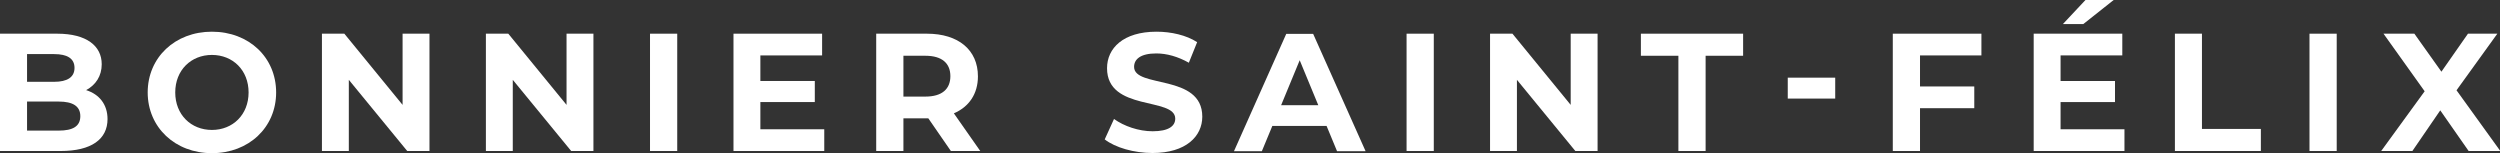
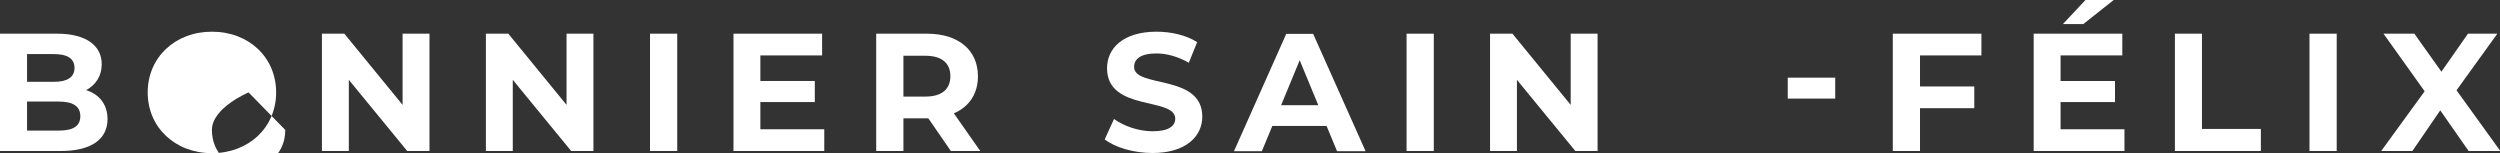
<svg xmlns="http://www.w3.org/2000/svg" id="Calque_2" data-name="Calque 2" viewBox="0 0 150.65 9.22">
  <rect x="0" y="0" width="150.65" height="9.22" fill="#333333" stroke="none" />
  <defs>
    <style>
      .cls-1 {
        fill: #fff;
      }
    </style>
  </defs>
  <g id="Calque_1-2" data-name="Calque 1">
    <g>
      <path class="cls-1" d="M6.48,7.17c0,1.22-.97,1.93-2.83,1.93H0V2.03h3.45c1.77,0,2.68.74,2.68,1.84,0,.71-.36,1.25-.94,1.56.79.25,1.29.86,1.29,1.75ZM1.63,3.26v1.67h1.63c.8,0,1.23-.28,1.23-.84s-.43-.83-1.23-.83h-1.63ZM4.84,7c0-.6-.45-.88-1.3-.88h-1.91v1.75h1.91c.85,0,1.3-.26,1.3-.87Z" />
-       <path class="cls-1" d="M8.9,5.57c0-2.1,1.64-3.66,3.87-3.66s3.87,1.55,3.87,3.66-1.65,3.66-3.87,3.66-3.87-1.56-3.87-3.66ZM14.98,5.57c0-1.34-.95-2.26-2.21-2.26s-2.21.92-2.21,2.26.95,2.26,2.21,2.26,2.21-.92,2.21-2.26Z" />
+       <path class="cls-1" d="M8.9,5.57c0-2.1,1.64-3.66,3.87-3.66s3.87,1.55,3.87,3.66-1.65,3.66-3.87,3.66-3.87-1.56-3.87-3.66ZM14.98,5.57s-2.21.92-2.21,2.26.95,2.26,2.21,2.26,2.21-.92,2.21-2.26Z" />
      <path class="cls-1" d="M25.88,2.03v7.07h-1.34l-3.52-4.29v4.29h-1.62V2.03h1.35l3.51,4.29V2.03h1.62Z" />
      <path class="cls-1" d="M35.76,2.03v7.07h-1.34l-3.52-4.29v4.29h-1.62V2.03h1.35l3.51,4.29V2.03h1.62Z" />
      <path class="cls-1" d="M39.17,2.03h1.64v7.07h-1.64V2.03Z" />
      <path class="cls-1" d="M49.67,7.79v1.31h-5.47V2.03h5.34v1.31h-3.72v1.54h3.28v1.27h-3.28v1.64h3.85Z" />
      <path class="cls-1" d="M57.3,9.1l-1.36-1.97h-1.5v1.97h-1.64V2.03h3.06c1.89,0,3.07.98,3.07,2.57,0,1.06-.54,1.84-1.45,2.23l1.59,2.27h-1.76ZM55.77,3.36h-1.33v2.46h1.33c1,0,1.5-.46,1.5-1.23s-.5-1.23-1.5-1.23Z" />
      <path class="cls-1" d="M66.57,8.4l.56-1.23c.6.43,1.48.74,2.33.74.97,0,1.36-.32,1.36-.76,0-1.32-4.11-.41-4.11-3.04,0-1.2.97-2.2,2.98-2.2.89,0,1.8.21,2.45.63l-.5,1.24c-.66-.37-1.33-.56-1.96-.56-.97,0-1.34.36-1.34.81,0,1.3,4.11.4,4.11,3,0,1.18-.98,2.19-3,2.19-1.12,0-2.25-.33-2.88-.82Z" />
      <path class="cls-1" d="M79.95,7.59h-3.28l-.63,1.52h-1.68l3.15-7.07h1.62l3.16,7.07h-1.72l-.63-1.52ZM79.44,6.34l-1.12-2.71-1.12,2.71h2.24Z" />
      <path class="cls-1" d="M84.76,2.03h1.64v7.07h-1.64V2.03Z" />
      <path class="cls-1" d="M96.27,2.03v7.07h-1.34l-3.52-4.29v4.29h-1.62V2.03h1.35l3.51,4.29V2.03h1.62Z" />
-       <path class="cls-1" d="M101.14,3.36h-2.26v-1.33h6.16v1.33h-2.26v5.74h-1.64V3.36Z" />
      <path class="cls-1" d="M107.73,4.68h2.86v1.26h-2.86v-1.26Z" />
      <path class="cls-1" d="M115.7,3.34v1.87h3.27v1.31h-3.27v2.58h-1.64V2.03h5.34v1.31h-3.71Z" />
      <path class="cls-1" d="M128.02,7.79v1.31h-5.47V2.03h5.34v1.31h-3.72v1.54h3.28v1.27h-3.28v1.64h3.85ZM125.54,1.45h-1.23l1.36-1.45h1.7l-1.83,1.45Z" />
      <path class="cls-1" d="M131.05,2.03h1.64v5.74h3.55v1.33h-5.18V2.03Z" />
      <path class="cls-1" d="M139.17,2.03h1.64v7.07h-1.64V2.03Z" />
      <path class="cls-1" d="M148.76,9.1l-1.71-2.45-1.68,2.45h-1.88l2.62-3.6-2.48-3.47h1.86l1.63,2.29,1.6-2.29h1.77l-2.46,3.41,2.64,3.66h-1.89Z" />
    </g>
  </g>
</svg>